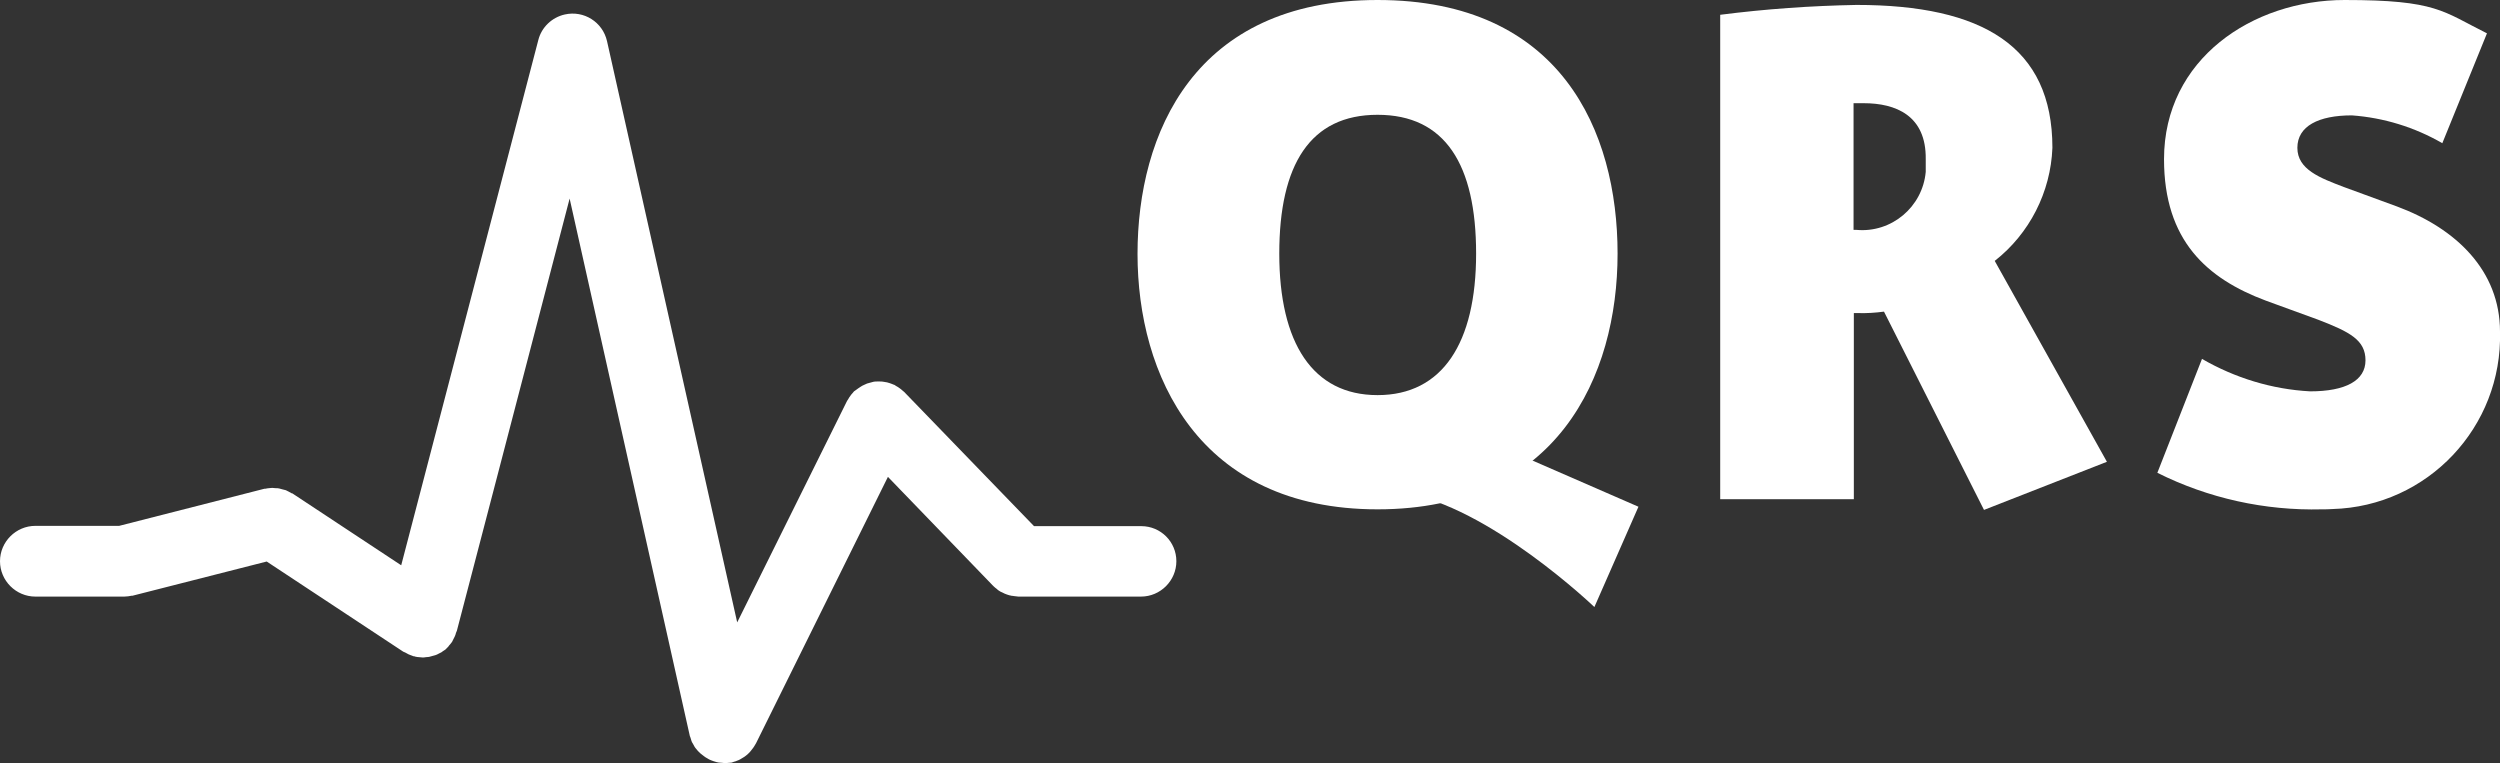
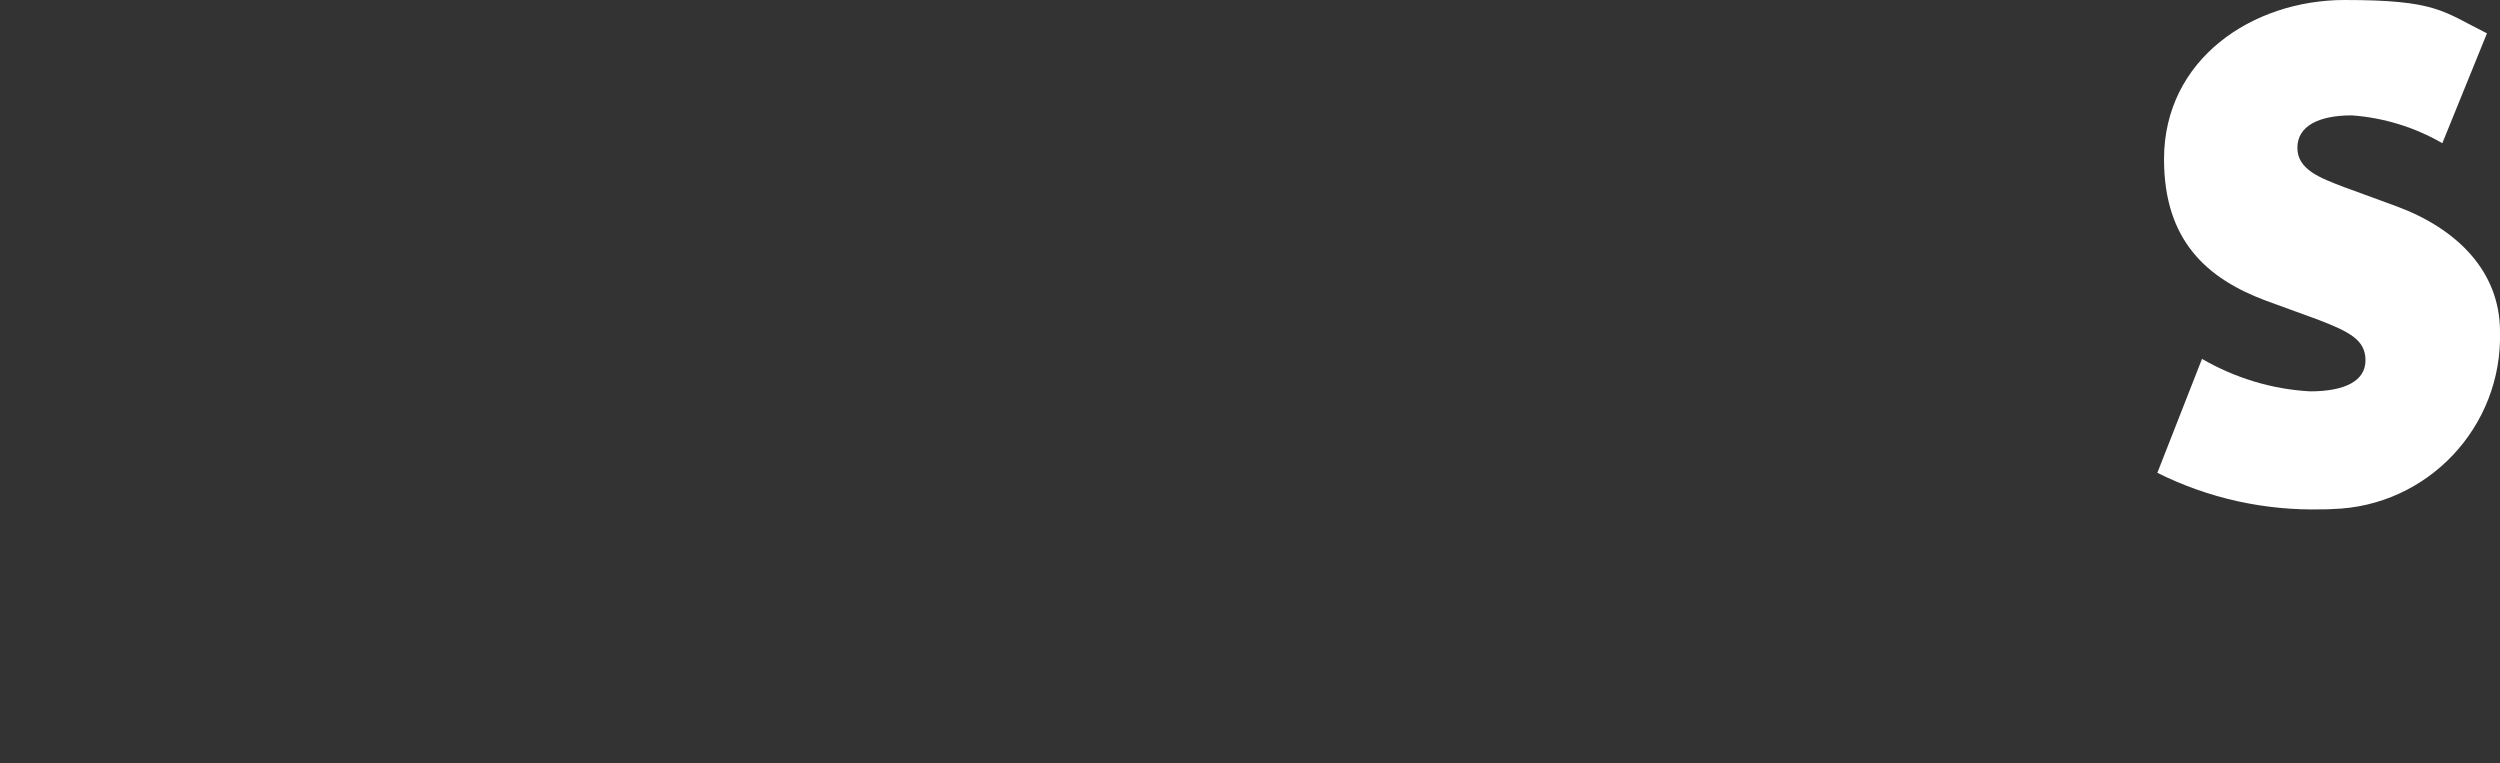
<svg xmlns="http://www.w3.org/2000/svg" id="Laag_1" data-name="Laag 1" version="1.1" viewBox="0 0 862.4 263.2">
  <rect x="0" y="0" width="862.4" height="263.2" fill="#333333" stroke="none" />
  <defs>
    <style>
      .cls-1 {
        fill: #fff;
        stroke-width: 0px;
      }
    </style>
  </defs>
-   <path class="cls-1" d="M475.2,175.7c-62,0-82.8-46.6-82.8-88.1S412,0,475.2,0s82.8,45.2,82.8,87.5-20.8,88.2-82.8,88.2ZM475.2,39.6c-23.2,0-33.9,17.1-33.9,47.9s11.5,48.8,33.9,48.8,34-18,34-48.8-10.7-47.9-34-47.9Z" />
-   <path class="cls-1" d="M550,209.4s-36.6-35-66.1-39.4l11.3-25.7,70,30.5-15.2,34.6Z" />
-   <path class="cls-1" d="M684.4,175.9l-34.5-68.4c-3,.4-6,.6-9,.5h-1.4v64.2h-46.1V5.1c15.6-2,31.3-3.1,47-3.4,43.5,0,67.6,14.3,67.6,49.3-.6,15.3-7.9,29.6-19.9,39l38.7,69.3-42.4,16.6ZM642.8,35.6c-1.1,0-2.2,0-3.4,0v43.7h1c12.1,1.1,22.8-7.9,23.9-20,0-1.5,0-3,0-4.4.2-15.1-10.4-19.3-21.4-19.3Z" />
  <path class="cls-1" d="M801,175.7c-19.7.5-39.2-3.8-56.8-12.6l15.4-39.3c11.4,6.6,24.2,10.5,37.3,11.2,12.2,0,19.1-3.7,19.1-10.7s-5.4-9.8-16.3-14l-18.1-6.6c-20.3-7.6-35.1-20.7-35.1-48.8,0-34.5,30.5-54.9,62.3-54.9s33.8,3.9,49.1,11.5l-15.4,37.9c-9.5-5.5-20.2-8.8-31.2-9.6-11.5,0-18.8,3.7-18.8,11.2s7.9,10.4,16,13.5l18.3,6.7c20.5,7.6,35.6,22.2,35.6,43.2.9,32.9-25,60.3-57.8,61.2-1.3.1-2.4.1-3.6.1Z" />
-   <path class="cls-1" d="M393.7,181.5h-37l-44.8-46.3c-.2-.2-.4-.3-.6-.5-.3-.3-.7-.6-1-.8-.4-.3-.7-.5-1.1-.7s-.4-.3-.6-.4c-.1,0-.2-.1-.3-.1-.4-.2-.8-.3-1.3-.5-.3-.1-.7-.2-1-.3-.4-.1-.8-.1-1.2-.2-.4-.1-.8-.1-1.2-.1h-1.1c-.4,0-.8,0-1.2.1-.4.1-.8.2-1.1.3-.4.1-.8.2-1.1.3s-.7.3-1.1.5-.7.3-1.1.6c-.3.2-.6.4-.9.6-.4.3-.7.5-1.1.8-.1.1-.2.1-.3.2-.2.2-.3.4-.5.6-.3.3-.6.7-.8,1-.3.4-.5.7-.7,1.1-.1.2-.3.4-.4.6l-37.9,76.4L209.4,14.2c-1.5-6.6-8-10.7-14.6-9.2-4.4,1-8,4.4-9.1,8.8l-47.3,181.2-37.4-24.7c0-.1-.2-.1-.3-.1-.4-.2-.7-.4-1.1-.6-.3-.2-.7-.3-1-.5-.4-.1-.8-.2-1.2-.3-.4-.1-.7-.2-1.1-.3s-.8-.1-1.2-.1-.8-.1-1.2-.1-.8.1-1.1.1-.8.1-1.3.2h-.3l-50.1,12.8H12.2c-6.7,0-12.2,5.5-12.2,12.2s5.5,12.2,12.2,12.2h30.7c.4,0,.9-.1,1.3-.1.4-.1.8-.1,1.2-.2h.3l46.3-11.8,47.1,31.1c.2.1.4.2.7.3.4.2.7.4,1.1.6.4.2.8.3,1.3.5.2.1.4.2.6.2s.3,0,.4.1c.5.1.9.2,1.4.2s.7.1,1.1.1.8,0,1.2-.1c.4,0,.8-.1,1.1-.1.4-.1.8-.2,1.1-.3.4-.1.7-.2,1.1-.3.4-.1.7-.3,1.1-.5.3-.2.7-.3,1-.5s.6-.5,1-.7.6-.5.9-.8c.3-.2.5-.5.7-.8.3-.3.6-.7.9-1.1.1-.1.2-.2.2-.3.1-.2.2-.4.3-.6.2-.4.4-.8.6-1.2.2-.4.3-.8.4-1.2.1-.2.2-.4.3-.7,0,0,24.5-93.7,38.9-149.1,13.7,61.3,41.4,185.1,41.4,185.1,0,.2.1.4.2.6.1.4.3.8.4,1.3.1.4.3.7.5,1,.2.4.4.7.6,1.1.2.3.4.6.7.9.2.3.5.6.8.9s.6.6.9.8.6.5.9.7c.4.3.7.5,1.1.7.2.1.3.2.5.3.1.1.3.1.4.2.4.2.8.3,1.3.5.3.1.7.2,1,.3.4.1.8.2,1.3.2s.8.1,1.1.1h1.2c.4,0,.8-.1,1.2-.1s.3,0,.5-.1c.2,0,.4-.1.6-.2.4-.1.8-.2,1.2-.4.4-.1.7-.3,1.1-.5.3-.2.7-.4,1-.6s.7-.4,1-.7c.3-.2.6-.5.9-.8s.6-.6.8-.9.5-.6.7-.9.5-.7.7-1.1c.1-.2.2-.3.3-.5l45.5-91.9,36.3,37.6s.1,0,.1.1c.4.4.8.7,1.2,1,.2.2.4.4.6.5.4.3.8.5,1.3.7.3.1.5.3.8.4.3.1.5.2.8.3.5.2,1,.3,1.5.4.2.1.5,0,.7.1.5.1,1.1.1,1.7.2h42.3c6.7,0,12.2-5.5,12.2-12.2,0-6.7-5.4-12.1-12.1-12.1h0Z" />
</svg>